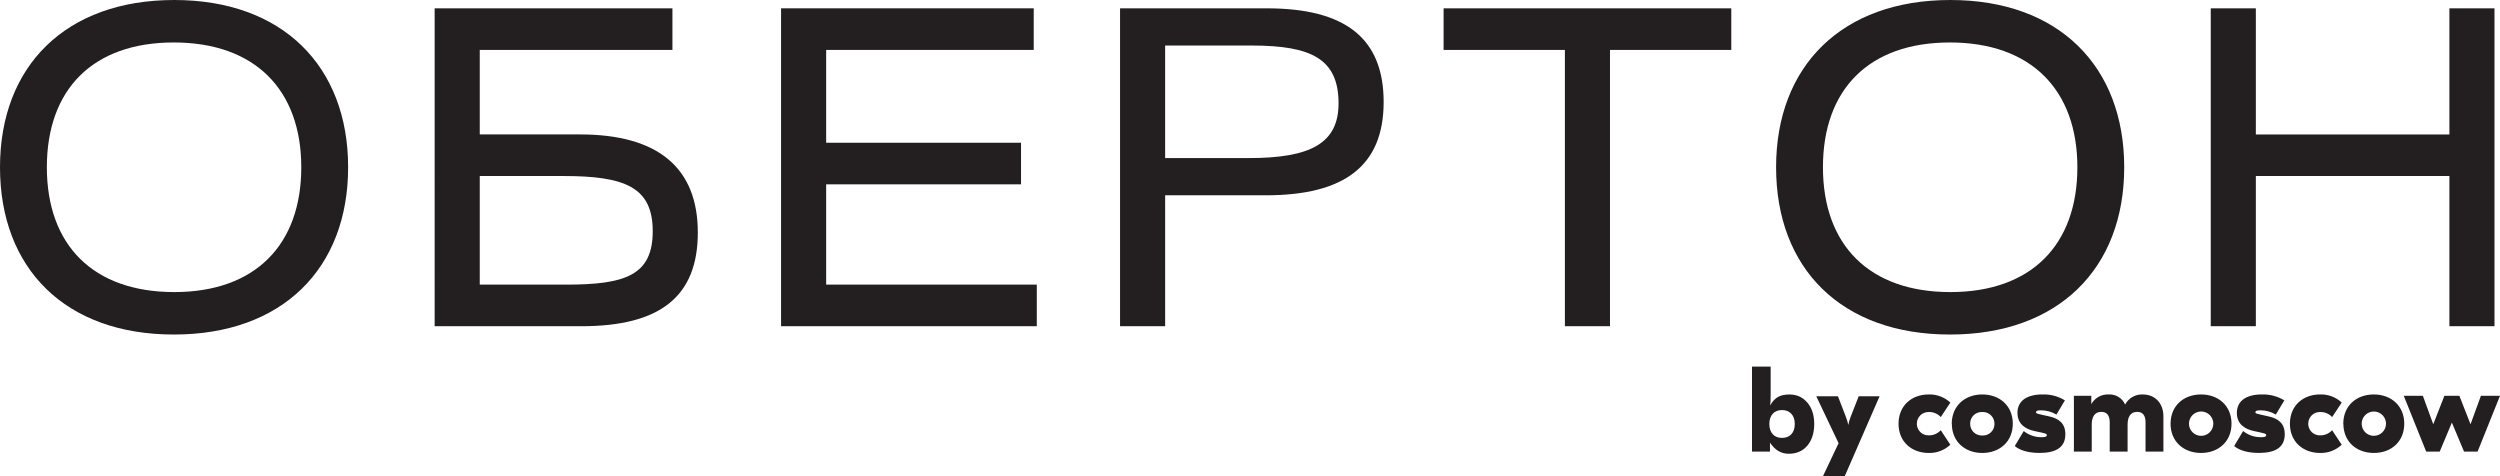
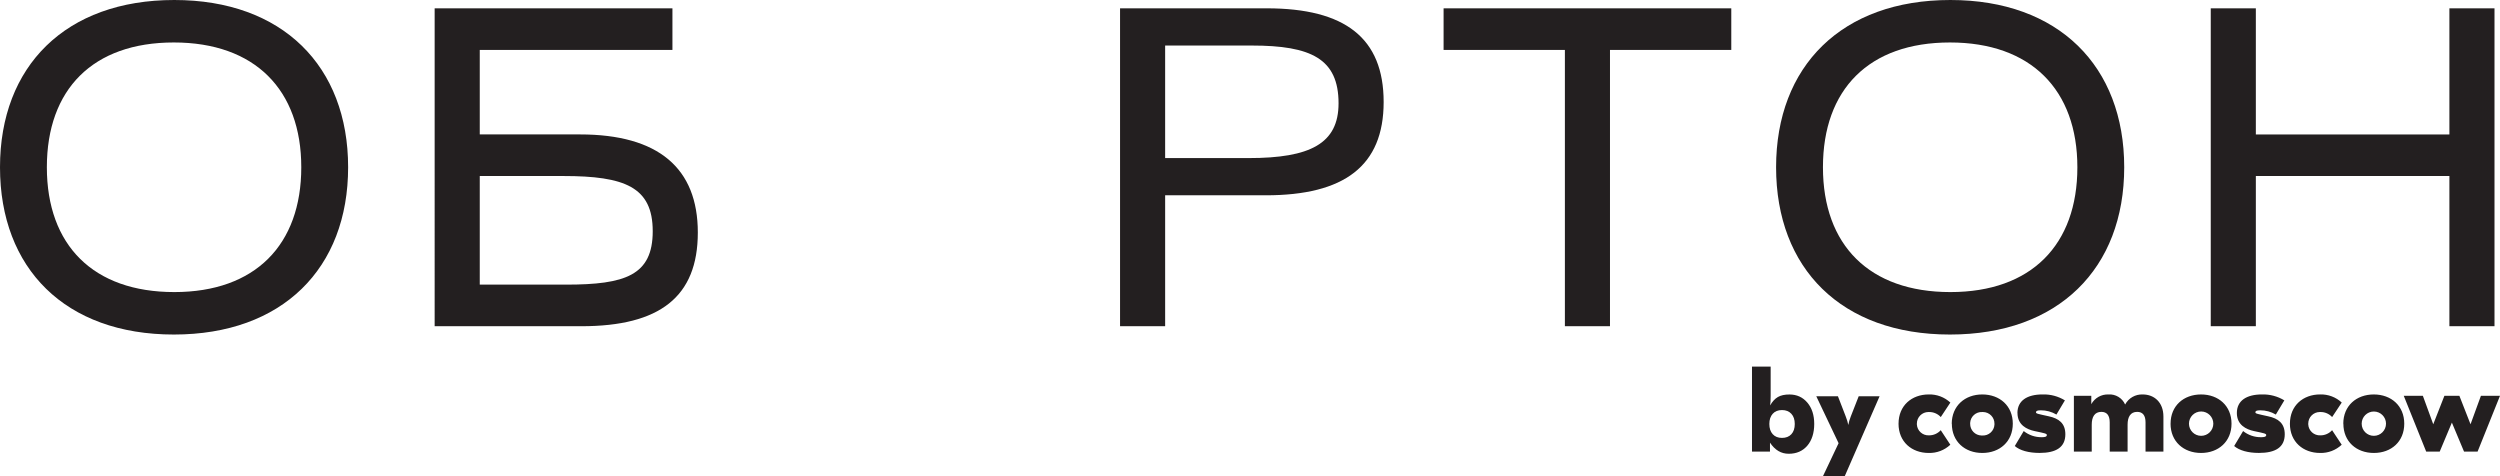
<svg xmlns="http://www.w3.org/2000/svg" id="Layer_2" data-name="Layer 2" viewBox="0 0 1628.79 310.17">
  <defs>
    <style>
      .cls-1 {
        fill: #231f20;
      }
    </style>
  </defs>
  <g id="Layer_2-2" data-name="Layer 2">
    <g id="Layer_1-2" data-name="Layer 1">
      <g>
        <g>
          <path class="cls-1" d="M113.55,0c70.47,0,113.26,43.08,113.26,108.98s-42.79,108.98-113.55,108.98S0,174.89,0,108.98,42.79,0,113.55,0ZM113.55,190.29c52.78,0,82.74-30.81,82.74-81.31S166.04,27.67,113.26,27.67,30.53,58.2,30.53,108.98s30.24,81.31,83.02,81.31Z" />
          <path class="cls-1" d="M438.1,5.42v27.1h-125.53v55.06h65.33c51.07,0,76.74,21.97,76.74,63.91s-24.82,61.05-75.89,61.05h-95.57V5.42h154.91ZM312.57,185.44h56.2c38.51,0,56.49-5.99,56.49-34.81s-18.26-35.95-58.2-35.95h-54.49v70.75Z" />
-           <path class="cls-1" d="M508.88,5.42h164.61v27.1h-135.23v60.48h126.96v27.1h-126.96v65.33h137.23v27.1h-166.61V5.42Z" />
          <path class="cls-1" d="M759.11,212.54h-29.38V5.42h95.57c51.07,0,76.17,19.4,76.17,61.05s-25.68,60.77-76.74,60.77h-65.62v85.3ZM759.11,102.99h54.49c39.94,0,58.49-9.41,58.49-35.66,0-29.1-17.97-37.66-56.49-37.66h-56.49v73.32Z" />
          <path class="cls-1" d="M1127.96,5.42v27.1h-79.03v180.02h-29.38V32.52h-79.03V5.42h187.44Z" />
          <path class="cls-1" d="M1270.7,0c70.47,0,113.26,43.08,113.26,108.98s-42.79,108.98-113.55,108.98-113.26-43.08-113.26-108.98S1199.94,0,1270.7,0ZM1270.7,190.29c52.78,0,82.74-30.81,82.74-81.31s-30.24-81.31-83.02-81.31-82.74,30.53-82.74,81.31,30.24,81.31,83.02,81.31Z" />
          <path class="cls-1" d="M1469.72,87.59h126.1V5.42h29.39v207.12h-29.39v-97.86h-126.1v97.86h-29.38V5.42h29.38v82.16Z" />
        </g>
        <g>
          <g id="uuid-b21aa255-42d6-4c6e-9b3f-ad6ee2466f42" data-name="Layer 1-2">
            <path class="cls-1" d="M1580.71,294.24l-14.63-36.38h12.45l6.77,18.56,7.27-18.56h9.75l7.27,18.56,6.77-18.56h12.43l-14.61,36.38h-8.81l-7.93-18.92-7.93,18.92h-8.8ZM1491.91,276.04c0,11.86,8.65,19.07,19.66,19.07,5.23.15,10.29-1.79,14.09-5.36l-6.26-9.47c-1.95,2.16-4.72,3.39-7.63,3.36-4.16.21-7.7-2.98-7.91-7.13v-.52c0-4.16,3.36-7.54,7.52-7.55h.41c2.9-.05,5.67,1.15,7.63,3.28l6.26-9.45c-3.82-3.55-8.89-5.45-14.1-5.29-10.99,0-19.66,7.21-19.66,19.05M1442.01,276.02c0-4.37-3.55-7.93-7.93-7.93s-7.93,3.55-7.93,7.93,3.55,7.93,7.93,7.93,7.93-3.55,7.93-7.93M1414.17,276.02c-.02-11.61,8.5-19.03,19.85-19.03s19.85,7.42,19.85,19.05-8.52,19.07-19.85,19.07-19.87-7.42-19.87-19.07M1384.55,263.54c-1.87-4.24-6.21-6.86-10.84-6.55-4.64-.18-8.96,2.26-11.2,6.32v-5.45h-11.34v36.38h11.63v-17.59c0-5.03,1.9-8.31,6.26-8.31,3.57,0,5.45,2.26,5.45,6.85v19.05h11.65v-17.59c0-5.03,1.88-8.31,6.24-8.31,3.57,0,5.45,2.26,5.45,6.85v19.05h11.65v-22.85c0-9.24-5.96-14.4-13.47-14.4-4.77-.2-9.22,2.34-11.47,6.55M1314.42,269.06c0,7.86,6.11,10.7,11.12,11.79,6.85,1.44,8.01,1.64,8.01,2.6,0,1.24-1.75,1.39-3.28,1.39-4.28.08-8.44-1.33-11.78-4l-5.82,9.75c3.28,2.9,9.09,4.5,16.15,4.5,10.68,0,16.79-3.64,16.79-12.15,0-7.19-4.29-10.32-10.76-11.71-7.42-1.64-8.37-1.74-8.37-2.62s.8-1.29,3.13-1.29c3.59-.02,7.11.93,10.19,2.77l5.52-9.24c-4.37-2.69-9.42-4.03-14.55-3.87-10.19,0-16.38,4.14-16.38,12.07M1299.42,276.04c.05-4.14-3.29-7.55-7.44-7.6h-.48c-4.14-.23-7.7,2.95-7.91,7.09v.54c-.07,4.16,3.24,7.58,7.4,7.67h.52c4.14.23,7.7-2.95,7.91-7.09v-.56M1271.58,276.09c.07-11.68,8.58-19.1,19.92-19.1s19.87,7.42,19.87,19.05-8.52,19.07-19.87,19.07-19.85-7.42-19.85-19.07M1236.92,276.04c0,11.86,8.65,19.07,19.66,19.07,5.23.15,10.29-1.79,14.09-5.36l-6.24-9.47c-1.95,2.16-4.73,3.39-7.65,3.36-4.16.21-7.7-2.98-7.91-7.13v-.52c0-4.16,3.36-7.54,7.52-7.55h.41c2.9-.05,5.68,1.15,7.65,3.28l6.24-9.44c-3.83-3.55-8.89-5.45-14.1-5.29-11.01,0-19.66,7.21-19.66,19.05M1457.35,269.06c0,7.86,6.11,10.7,11.14,11.79,6.83,1.44,7.99,1.64,7.99,2.6,0,1.24-1.74,1.39-3.28,1.39-4.28.08-8.44-1.33-11.78-4l-5.83,9.75c3.36,2.9,9.09,4.5,16.15,4.5,10.7,0,16.81-3.64,16.81-12.15,0-7.19-4.29-10.32-10.76-11.71-7.42-1.64-8.37-1.74-8.37-2.62s.8-1.29,3.13-1.29c3.59-.02,7.11.93,10.19,2.77l5.54-9.24c-4.37-2.67-9.42-4.01-14.55-3.87-10.19,0-16.38,4.14-16.38,12.07M1554.53,276.04c0-4.37-3.55-7.93-7.93-7.93s-7.93,3.55-7.93,7.93,3.55,7.93,7.94,7.91c4.37,0,7.91-3.55,7.91-7.91M1526.69,276.04c0-11.63,8.52-19.05,19.87-19.05s19.85,7.42,19.85,19.05-8.42,19.07-19.8,19.07-19.87-7.42-19.87-19.07" />
          </g>
          <g>
            <path class="cls-1" d="M1141.46,238.86h12.15v18.86c0,1.52-.03,2.79-.09,3.8-.06,1.01-.15,1.89-.27,2.63,1.48-2.57,3.17-4.41,5.09-5.5,1.92-1.1,4.41-1.64,7.48-1.64,4.81,0,8.71,1.77,11.7,5.3,2.99,3.54,4.48,8.18,4.48,13.92s-1.51,10.65-4.52,14.15c-3.01,3.5-7.04,5.25-12.09,5.25-2.48,0-4.73-.6-6.75-1.8-2.02-1.2-3.85-3.02-5.47-5.45v5.86h-11.72v-55.37ZM1152.75,276.23c0,2.81.73,5.02,2.2,6.64,1.46,1.62,3.48,2.43,6.05,2.43s4.63-.8,6.11-2.41c1.48-1.61,2.21-3.83,2.21-6.66s-.74-5.02-2.23-6.64c-1.49-1.62-3.52-2.43-6.09-2.43s-4.59.81-6.05,2.43c-1.46,1.62-2.2,3.83-2.2,6.64Z" />
            <path class="cls-1" d="M1187.72,310.17l10.15-21.43-14.54-30.58h14.11l5.04,13.04c.43,1.1.79,2.11,1.07,3.05.29.94.5,1.82.64,2.63.14-.86.35-1.74.63-2.66.27-.92.63-1.92,1.05-3.02l5.11-13.04h13.61l-22.68,52.01h-14.18Z" />
          </g>
        </g>
      </g>
    </g>
  </g>
</svg>